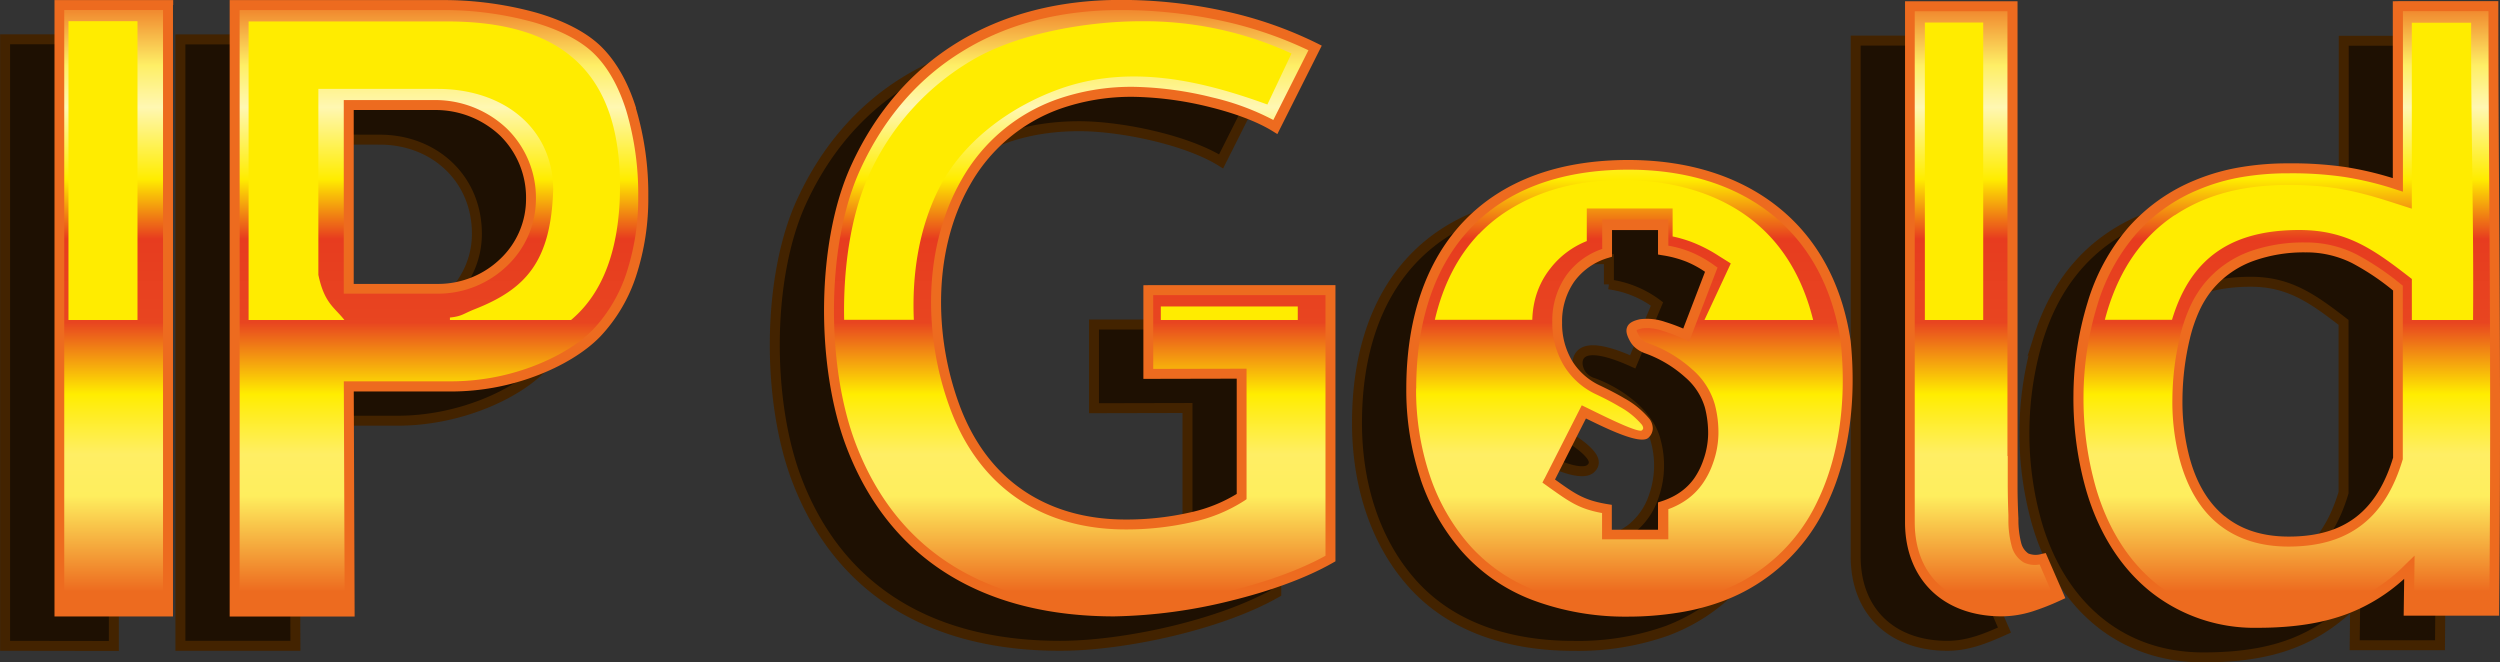
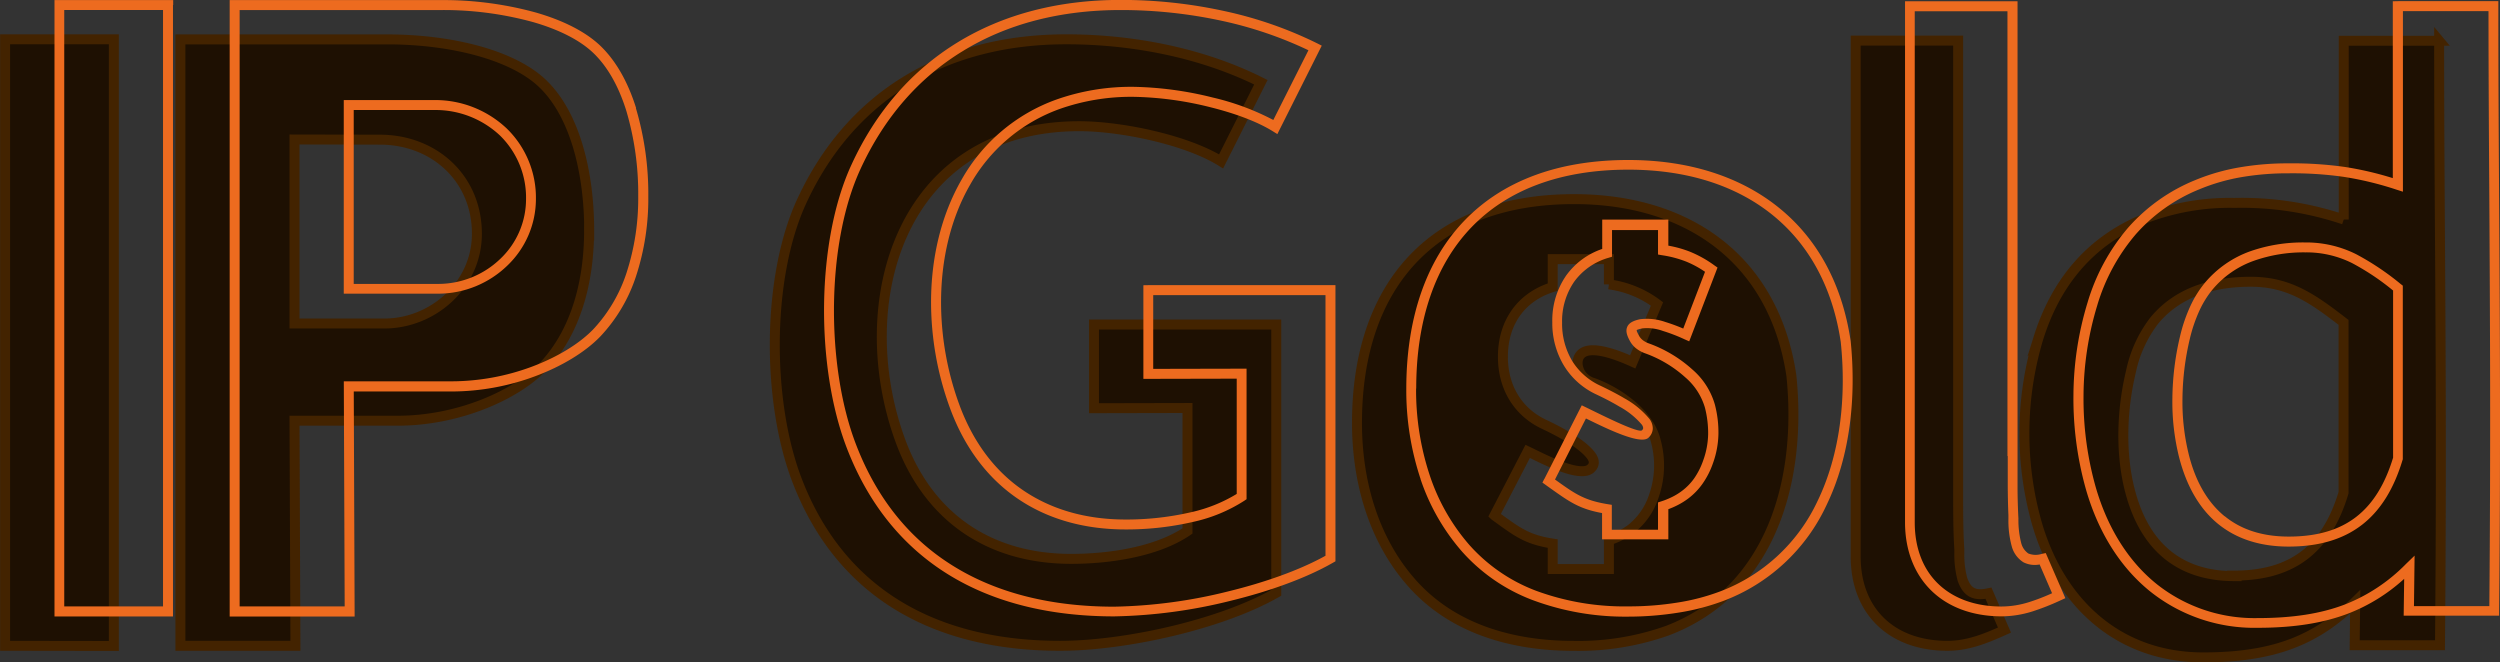
<svg xmlns="http://www.w3.org/2000/svg" id="_1" data-name="1" viewBox="0 0 602.38 159.57">
  <rect x="0" y="0" width="602.38" height="159.57" fill="#333333" stroke="none" />
  <defs>
    <style>.cls-1{fill:#1e1002;stroke:#432300;stroke-miterlimit:22.93;stroke-width:2.4px;}.cls-1,.cls-2,.cls-3,.cls-4{fill-rule:evenodd;}.cls-2{fill:url(#Безымянный_градиент_27);}.cls-3{fill:#ed6b1f;}.cls-4{fill:#ffec00;}</style>
    <linearGradient id="Безымянный_градиент_27" x1="423.6" y1="216.4" x2="423.6" y2="360.4" gradientUnits="userSpaceOnUse">
      <stop offset="0" stop-color="#ed6b1f" />
      <stop offset="0.12" stop-color="#feef66" />
      <stop offset="0.19" stop-color="#fff7b2" />
      <stop offset="0.31" stop-color="#ffed00" />
      <stop offset="0.41" stop-color="#e73c1f" />
      <stop offset="0.55" stop-color="#e84520" />
      <stop offset="0.67" stop-color="#ffed00" />
      <stop offset="0.77" stop-color="#ffee64" />
      <stop offset="0.84" stop-color="#feee5e" />
      <stop offset="1" stop-color="#ed6b1f" />
    </linearGradient>
  </defs>
  <path class="cls-1" d="M423.38,296.09H379.47v20.16L402,316.2v29.63c-7.44,5.08-19,6.72-28,6.72-19.95,0-34.55-10.21-41.25-28.66-12.08-33.23.15-75.59,43.18-75.59,10.17,0,25.92,3.33,34.17,8.48l9.58-19.07c-13.54-6.8-30.12-10.35-46.89-10.35-28.52,0-51.69,12.83-63.78,39.1-8.39,18.24-8.44,48-1.08,67.19,10.7,27.83,34.05,39.85,63.35,39.85,15.58,0,38.77-5.12,52.11-12.77V296.09Zm52.59,46,8-15.44c3.3,1.57,12.54,6.54,15.19,4.14,1.05-.94.88-2,.13-3.07-2.38-3.27-9-6.46-11.29-7.55-6.23-2.9-10-8.75-10-16.33,0-8.54,4.7-14.54,12-16.78v-6.73h13.54v6.08a24.81,24.81,0,0,1,11.59,4.72l-5.85,13.95c-2.77-1.25-7.83-3.31-10.85-2.68-2.62.56-3,3.14-1.75,5.4a5.37,5.37,0,0,0,3.05,2.34c5.59,2,13.42,7.14,15.07,13.88a22.29,22.29,0,0,1-.45,13.45,16.55,16.55,0,0,1-5.55,7.93,18.11,18.11,0,0,1-5.26,2.67V355H490v-6.13c-6.39-1-8.59-2.86-14-6.75Zm-33.13-22.3c0,13.82,3.82,27.91,13.12,38.47,9.93,11.28,24.49,15.26,39.19,15.26a64.05,64.05,0,0,0,22.55-3.7c24.85-9.53,32.41-36,29.81-61.4-4.2-28.13-25-42.55-52.36-42.55-34.73,0-52.31,21.49-52.31,53.92Zm-185-46.25c0-14-3.38-27.85-11.05-35.34-7.11-7-22.06-10.82-37.66-10.82H159.34V373.5h27.71l-.22-54.24h24.89c14.59,0,28.44-6.18,34.9-12.92,8.31-8.66,11.19-21.21,11.19-32.82Zm-50.46-22c13,0,23.4,9.23,23.4,22.68,0,12.29-10.58,21.62-22.31,21.62H186.83V251.5Zm-64.08,122V227.36h-26.2V373.5Zm560.3-145.83h-23v43.07a76.89,76.89,0,0,0-26.33-4,56.77,56.77,0,0,0-22,3.93c-13,5.43-21.12,15.43-25.28,28.77a79.62,79.62,0,0,0-.39,44.29c5.6,19.53,19.82,32.52,40.14,32.52,17.42,0,27.48-4.42,36.62-13.4l-.13,10.47h20.56c.56-62.49-.2-100.22-.2-145.66Zm-49.32,129c-13.75,0-21.85-7.63-25.2-20.61-2.35-9.06-1.94-19.63.24-28.64A30.18,30.18,0,0,1,635,295.07c5.83-7,14.4-9.29,23.2-9.29,9.21,0,14.85,4,22.36,9.8v41c-4,13.39-12.16,20-26.33,20ZM587.69,336V227.67H563V352c0,13.11,8.61,21.5,22.11,21.5,4.92,0,9.19-1.74,13.74-3.79L595,360.83c-3.45.74-5.17-.23-6.28-3.37a23.09,23.09,0,0,1-.75-6.29l0-1C587.69,346,587.69,341,587.69,336Z" transform="translate(-115.87 -217.89)" />
-   <path class="cls-2" d="M436.45,287.82H392.54V308l22.49-.05v29.62c-7.43,5.09-19,6.72-28,6.72-19.95,0-34.55-10.21-41.25-28.65C333.74,282.4,346,240,389,240c10.17,0,25.92,3.32,34.17,8.47l9.57-19.07c-13.54-6.8-30.12-10.35-46.88-10.35-28.53,0-51.69,12.84-63.78,39.11-8.4,18.23-8.44,48-1.08,67.18,10.69,27.83,34.05,39.85,63.35,39.85,15.58,0,38.76-5.12,52.1-12.77V287.82Zm52.6,46,8.44-16.67c3.31,1.58,13.11,6.68,14.73,5.36,1-.94.88-2,.12-3.06-2.37-3.27-9-6.46-11.29-7.56-6.22-2.89-10-8.74-10-16.33,0-8.54,4.71-14.54,12-16.78V272h13.53v6.08a24.87,24.87,0,0,1,11.59,4.72l-6,15.73c-2.77-1.24-7.83-3.31-10.85-2.68-2.62.57-2.82,1.36-1.56,3.62a5.37,5.37,0,0,0,3.05,2.34c5.59,2,13.41,7.14,15.06,13.88a22.21,22.21,0,0,1-.45,13.45,16.41,16.41,0,0,1-5.55,7.93,17.62,17.62,0,0,1-5.26,2.67v6.91H503.09v-6.14c-6.39-1-8.59-2.86-14-6.74Zm-33.14-22.3c0,13.82,3.83,27.9,13.13,38.47,9.93,11.28,24.49,15.25,39.19,15.25a64.23,64.23,0,0,0,22.54-3.69c24.85-9.54,32.41-36,29.81-61.41-4.2-28.12-25-42.55-52.35-42.55-34.73,0-52.32,21.49-52.32,53.93Zm-185-46.26c0-14-3.37-27.85-11-35.34-7.12-6.94-22.06-10.82-37.66-10.82H172.41V365.23h27.71L199.91,311H224.8c14.59,0,28.44-6.19,34.9-12.93,8.31-8.66,11.18-21.21,11.18-32.82Zm-50.46-22c13,0,23.4,9.23,23.4,22.68,0,12.29-10.57,21.62-22.3,21.62H199.9v-44.3Zm-64.07,122V219.1h-26.2V365.23ZM716.65,219.4h-23v43.07a77.19,77.19,0,0,0-26.34-4,56.77,56.77,0,0,0-22,3.94c-13,5.42-21.12,15.42-25.28,28.76a79.53,79.53,0,0,0-.39,44.29C625.25,355,639.48,368,659.8,368c17.41,0,27.48-4.42,36.62-13.4l-.13,10.48h20.56c.56-62.5-.2-100.22-.2-145.67Zm-49.33,129c-13.75,0-21.84-7.63-25.2-20.61-2.34-9.06-1.94-19.63.25-28.64a30.11,30.11,0,0,1,5.73-12.34c5.83-7,14.39-9.29,23.2-9.29,9.21,0,14.84,4,22.36,9.8v41.05c-4,13.38-12.17,20-26.34,20Zm-66.55-20.63V219.4H576V343.73c0,13.11,8.62,21.5,22.12,21.5,4.92,0,9.19-1.74,13.74-3.78L608,352.56c-3.45.74-5.17-.23-6.29-3.37a23.43,23.43,0,0,1-.75-6.29l0-1C600.77,337.73,600.77,332.77,600.77,327.76Z" transform="translate(-115.87 -217.89)" />
  <path class="cls-3" d="M435.25,289H393.74v17.77l22.49-.05v31.45l-.52.36a37.53,37.53,0,0,1-12.31,5.1,71.39,71.39,0,0,1-16.33,1.83c-10.21,0-19.07-2.62-26.25-7.6S348.14,325.51,344.69,316a74.38,74.38,0,0,1-4.48-25.27c0-10.6,2.39-20.91,7.34-29.52a42.78,42.78,0,0,1,22.85-19.33,54.07,54.07,0,0,1,18.6-3.07,84.11,84.11,0,0,1,19.05,2.57,61.14,61.14,0,0,1,14.63,5.42L431.14,230a94.78,94.78,0,0,0-20.71-7.06,114.59,114.59,0,0,0-24.57-2.63c-14.31,0-27.24,3.27-38,9.89C337.43,236.55,329,246,323.17,258.7c-4.07,8.84-6.15,20.47-6.34,32.26-.19,12.14,1.61,24.42,5.29,34,5.06,13.19,13,22.76,23.13,29.11,10.83,6.82,24.17,10,39.1,10a121.73,121.73,0,0,0,27.57-3.71c8.68-2.13,17.05-5.07,23.33-8.56V289Zm-42.71-2.4h45.11v66.54l-.6.34c-6.54,3.75-15.39,6.9-24.57,9.15a124.53,124.53,0,0,1-28.13,3.78c-15.36,0-29.14-3.27-40.38-10.34-10.53-6.63-18.82-16.58-24.08-30.28-3.79-9.86-5.65-22.47-5.45-34.89.2-12.11,2.34-24.08,6.55-33.23,6-13.11,14.79-22.93,25.58-29.55,11.19-6.86,24.54-10.25,39.29-10.25a116.6,116.6,0,0,1,25.09,2.7,96.12,96.12,0,0,1,22.33,7.78l1.07.54-10.7,21.31-1.11-.69c-3.81-2.37-9.29-4.36-15.06-5.79a81.23,81.23,0,0,0-18.48-2.5,51.76,51.76,0,0,0-17.78,2.92,40.47,40.47,0,0,0-21.6,18.27c-4.73,8.22-7,18.12-7,28.33a72.07,72.07,0,0,0,4.33,24.46c3.27,9,8.46,16,15.25,20.69s15.17,7.18,24.88,7.18a69.43,69.43,0,0,0,15.78-1.76,36,36,0,0,0,11-4.41V309.13l-22.49.05V286.62ZM488,333.27l9-17.72,1.05.51,1.54.75c3.87,1.9,11.06,5.42,11.91,4.77a.86.86,0,0,0,.3-.53,1.64,1.64,0,0,0-.39-.91,18.94,18.94,0,0,0-5.32-4.27c-2.2-1.32-4.37-2.36-5.5-2.9a18,18,0,0,1-7.9-7,19.81,19.81,0,0,1-2.79-10.46,19,19,0,0,1,3.39-11.3,17.69,17.69,0,0,1,8.64-6.34v-7.06h15.93v6.27a27,27,0,0,1,5.31,1.5,27.91,27.91,0,0,1,5.77,3.24l.77.54-6.82,17.78-1.16-.51a40.67,40.67,0,0,0-5.19-2,11.17,11.17,0,0,0-4.92-.62c-.89.2-1.33.33-1.38.45s.16.61.61,1.42a3.42,3.42,0,0,0,.89,1,5.39,5.39,0,0,0,1.52.79,31.67,31.67,0,0,1,10.4,6.26,17.53,17.53,0,0,1,5.42,8.47,26.55,26.55,0,0,1,.85,7.08,22.06,22.06,0,0,1-1.33,7.06,19.93,19.93,0,0,1-2.51,4.92,16,16,0,0,1-3.45,3.56,17.4,17.4,0,0,1-2.66,1.64,20,20,0,0,1-2.12.92v7.26H501.89v-6.33c-5.52-1-7.9-2.74-12.5-6l-1.87-1.34.46-.91Zm10-14.54-7.45,14.7.21.15c4.57,3.27,6.8,4.87,12.48,5.79l1,.16v6h11.13v-6.58l.83-.27a18.36,18.36,0,0,0,2.62-1.07,15,15,0,0,0,2.29-1.41,13.72,13.72,0,0,0,2.94-3,17.62,17.62,0,0,0,2.2-4.34,19.7,19.7,0,0,0,1.2-6.3,24.6,24.6,0,0,0-.78-6.47,15.27,15.27,0,0,0-4.72-7.27,29.19,29.19,0,0,0-9.58-5.76,7.63,7.63,0,0,1-2.17-1.15,5.7,5.7,0,0,1-1.53-1.73h0c-.81-1.45-1.12-2.51-.74-3.47s1.37-1.53,3.1-1.9h0a13.35,13.35,0,0,1,6.1.66,41.94,41.94,0,0,1,4.32,1.59l5.25-13.68a24.44,24.44,0,0,0-4.52-2.45,26.75,26.75,0,0,0-5.81-1.54l-1-.17v-5.89H504.29v6.42l-.86.26a15.53,15.53,0,0,0-8.23,5.72,16.74,16.74,0,0,0-2.94,9.91,17.49,17.49,0,0,0,2.43,9.22,15.65,15.65,0,0,0,6.87,6h0c1.16.56,3.43,1.65,5.71,3a21,21,0,0,1,6,4.92,3.84,3.84,0,0,1,.84,2.4,3.1,3.1,0,0,1-1.13,2.25l0,0c-2,1.64-10.13-2.34-14.48-4.47l-.47-.23Zm-40.92-7.22a65.2,65.2,0,0,0,3.32,21,48.9,48.9,0,0,0,9.51,16.68A40.73,40.73,0,0,0,486,360.24,61.43,61.43,0,0,0,508.23,364a73.65,73.65,0,0,0,11.89-.93,51.66,51.66,0,0,0,10.23-2.68h0a42.48,42.48,0,0,0,23.45-21.75c5.46-11.25,7-25,5.6-38.36-2-13.39-7.82-23.58-16.34-30.51-9-7.32-21-11-34.83-11-16.6,0-29.17,5-37.67,13.74-8.95,9.22-13.45,22.68-13.45,39Zm1.05,21.76a51.39,51.39,0,0,0,10,17.5,43.16,43.16,0,0,0,17,11.7,63.83,63.83,0,0,0,23.1,4,76.66,76.66,0,0,0,12.28-1,54.8,54.8,0,0,0,10.69-2.82h0a44.81,44.81,0,0,0,24.75-23c5.68-11.69,7.24-25.87,5.83-39.7V300c-2.09-14-8.22-24.72-17.21-32-9.44-7.67-22-11.56-36.33-11.56-17.28,0-30.43,5.24-39.39,14.48-9.4,9.68-14.13,23.72-14.13,40.65a67.58,67.58,0,0,0,3.45,21.76Zm-188.48-68a70.37,70.37,0,0,0-2.86-20.65c-1.74-5.59-4.32-10.42-7.82-13.83-3.33-3.25-8.5-5.81-14.7-7.59a81.5,81.5,0,0,0-22.12-2.89H173.61V364h25.31l-.21-54.23H224.8a55.82,55.82,0,0,0,19.1-3.48c6.36-2.36,11.65-5.65,14.94-9.08a36.45,36.45,0,0,0,8-13.6,57.76,57.76,0,0,0,2.81-18.39Zm-.57-21.36a72.61,72.61,0,0,1,3,21.36,60,60,0,0,1-2.95,19.16,38.71,38.71,0,0,1-8.57,14.49c-3.52,3.68-9.14,7.18-15.84,9.66a58,58,0,0,1-19.92,3.64H201.11l.21,54.23H171.21q0-74.26,0-148.54h51a84,84,0,0,1,22.78,3c6.56,1.89,12.08,4.64,15.71,8.18,3.8,3.72,6.58,8.89,8.44,14.84ZM220.42,242A25.09,25.09,0,0,1,238,248.88a23.27,23.27,0,0,1,7,17,22.21,22.21,0,0,1-6.88,16,24,24,0,0,1-16.62,6.77H198.7V242Zm15.94,8.56a20.94,20.94,0,0,1,6.26,15.32,19.83,19.83,0,0,1-6.15,14.33,21.61,21.61,0,0,1-14.95,6.09H201.1v-41.9h19.32a22.68,22.68,0,0,1,15.94,6.16ZM155.15,364V220.3h-23.8V364Zm2.4-144.93V366.43H129q0-74.26,0-148.53h28.6v1.2Zm557.9,1.5H694.86v43.51l-1.57-.5a78.91,78.91,0,0,0-12.72-3.08,87.74,87.74,0,0,0-13.25-.85,66.08,66.08,0,0,0-11,.86,47.49,47.49,0,0,0-10.53,3,40.79,40.79,0,0,0-15.25,10.78,46.79,46.79,0,0,0-9.35,17.24,75.83,75.83,0,0,0-3.29,21.64,78.28,78.28,0,0,0,2.91,22c2.8,9.76,7.78,17.84,14.63,23.38a37.87,37.87,0,0,0,24.36,8.27c8.56,0,15.29-1.08,21-3.25a42.12,42.12,0,0,0,14.8-9.8l2.07-2-.15,12.17h18.16c.35-39.77.16-69.49,0-97.66-.1-15.56-.2-30.66-.2-45.61Zm-21.79-2.4h24.19v1.2c0,16.84.09,31.59.19,46.8.18,28.46.37,58.5,0,98.88v1.19h-23l.12-8.88a43,43,0,0,1-13.55,8.39c-6,2.28-13,3.41-21.84,3.41a40.19,40.19,0,0,1-25.87-8.81c-7.24-5.86-12.5-14.35-15.43-24.58a80.69,80.69,0,0,1-3-22.63,77.82,77.82,0,0,1,3.4-22.35,49.16,49.16,0,0,1,9.83-18.1,43.2,43.2,0,0,1,16.13-11.41,50,50,0,0,1,11.06-3.13,67.9,67.9,0,0,1,11.39-.9,90.15,90.15,0,0,1,13.6.87,79.22,79.22,0,0,1,11.54,2.69V218.2ZM667.32,349.59c-7,0-12.62-1.91-17-5.46-4.53-3.7-7.61-9.16-9.39-16.05a55,55,0,0,1-1.62-14.14,66.94,66.94,0,0,1,1.86-15.08,37.91,37.91,0,0,1,2.44-7.15,25.71,25.71,0,0,1,3.53-5.67,25.34,25.34,0,0,1,11-7.63,38.41,38.41,0,0,1,13.13-2.1,26.92,26.92,0,0,1,12.34,2.84,64.12,64.12,0,0,1,10.75,7.21l.47.36v41.81l-.05.17c-2.09,6.93-5.26,12.14-9.78,15.64s-10.35,5.25-17.71,5.25Zm-15.44-7.32c-4.12-3.37-7-8.4-8.6-14.79A52.81,52.81,0,0,1,641.74,314a64.67,64.67,0,0,1,1.79-14.54,36.37,36.37,0,0,1,2.29-6.71,23.38,23.38,0,0,1,3.2-5.14,23,23,0,0,1,10-6.91,36.1,36.1,0,0,1,12.31-2,24.64,24.64,0,0,1,11.29,2.59,59.3,59.3,0,0,1,9.87,6.6v40.28c-1.94,6.37-4.83,11.12-8.9,14.27s-9.42,4.74-16.24,4.74c-6.42,0-11.53-1.72-15.44-4.92Zm-52.31-14.51V220.6H577.23V343.73c0,6.22,2,11.3,5.63,14.81s8.86,5.49,15.29,5.49a22.37,22.37,0,0,0,6.66-1.07,49,49,0,0,0,5.51-2.13l-3-6.93a6.11,6.11,0,0,1-3.87-.51,6.5,6.5,0,0,1-2.83-3.8h0a23.62,23.62,0,0,1-.82-6.6c0-.33,0-.69,0-1-.09-2.08-.14-4.38-.16-6.8,0-2.86,0-5.13,0-7.4ZM602,219.4V327.76c0,2.74,0,5.45,0,7.38,0,2.35.07,4.62.16,6.72l.05,1a22.44,22.44,0,0,0,.68,5.9h0a4.33,4.33,0,0,0,1.71,2.49,4.74,4.74,0,0,0,3.2.11l1-.21,4.72,10.87-1.08.49a58.57,58.57,0,0,1-6.87,2.71,25,25,0,0,1-7.36,1.18c-7.07,0-12.89-2.22-16.95-6.17s-6.37-9.64-6.37-16.53V218.2H602Z" transform="translate(-115.87 -217.89)" />
-   <path class="cls-4" d="M132.37,228.36V295H149V223H132.37v5.34Zm507.51,41.36c-8.16,5.42-13.2,13.33-16.1,22.62-.26.85-.51,1.72-.74,2.61h16.18c4.49-15,14.42-21.64,30.66-21.64,11.57,0,18.12,4.79,27.13,11.8V295h14.75c.2-23.54-.55-47.79-.46-71.63H697v44.8l-5.11-1.64c-8.83-2.84-15.09-4.08-24.58-4.08-9.8,0-19.17,1.82-27.44,7.32Zm-60.21-41.06V295h14.06V223.32H579.67v5.34ZM472.2,274.27c-5.15,5.4-8.67,12.4-10.6,20.68h23.48a22.82,22.82,0,0,1,.57-4.53,19.78,19.78,0,0,1,3.83-7.91,20.78,20.78,0,0,1,8.73-6.53v-7.86h20.68v6.74a32.1,32.1,0,0,1,4.18,1.19,34.84,34.84,0,0,1,6.92,3.49l2.11,1.32.8.51-.1.23L526.56,295h26.19c-2.46-10-7.17-17.79-13.71-23.28-8-6.75-19.23-10.45-32.23-10.45-12,0-21.06,3-28.4,7.85a37.23,37.23,0,0,0-6.21,5.2Zm-43.63,17.47h-33V295h33v-3.21ZM325.35,259.83a61.26,61.26,0,0,1,24.93-27.54c10.64-6.21,27-9.28,40.68-9.28a84.92,84.92,0,0,1,36.1,7.77l-5.81,12.29c-15.19-5.5-32.83-10-50.33-3.65-11.81,4.29-23.13,12.64-28.76,23.8-4.92,9.75-6.57,20.87-6.1,31.73H319.27c-.24-11.42,1.29-24.71,6.08-35.12ZM175.77,228.35V295h23.09c-2.38-3.06-4.84-4-6.28-10.89V239.31h28.69c16.22,0,27.89,9.71,27.89,24.34-.56,17.26-6.59,23.9-18.93,28.75-2.73,1.07-3,1.7-5.95,2V295h29.18c9.33-7.82,11.8-20.56,11.8-32.25,0-27.11-13.68-39.69-41.67-39.69H175.77Z" transform="translate(-115.87 -217.89)" />
</svg>